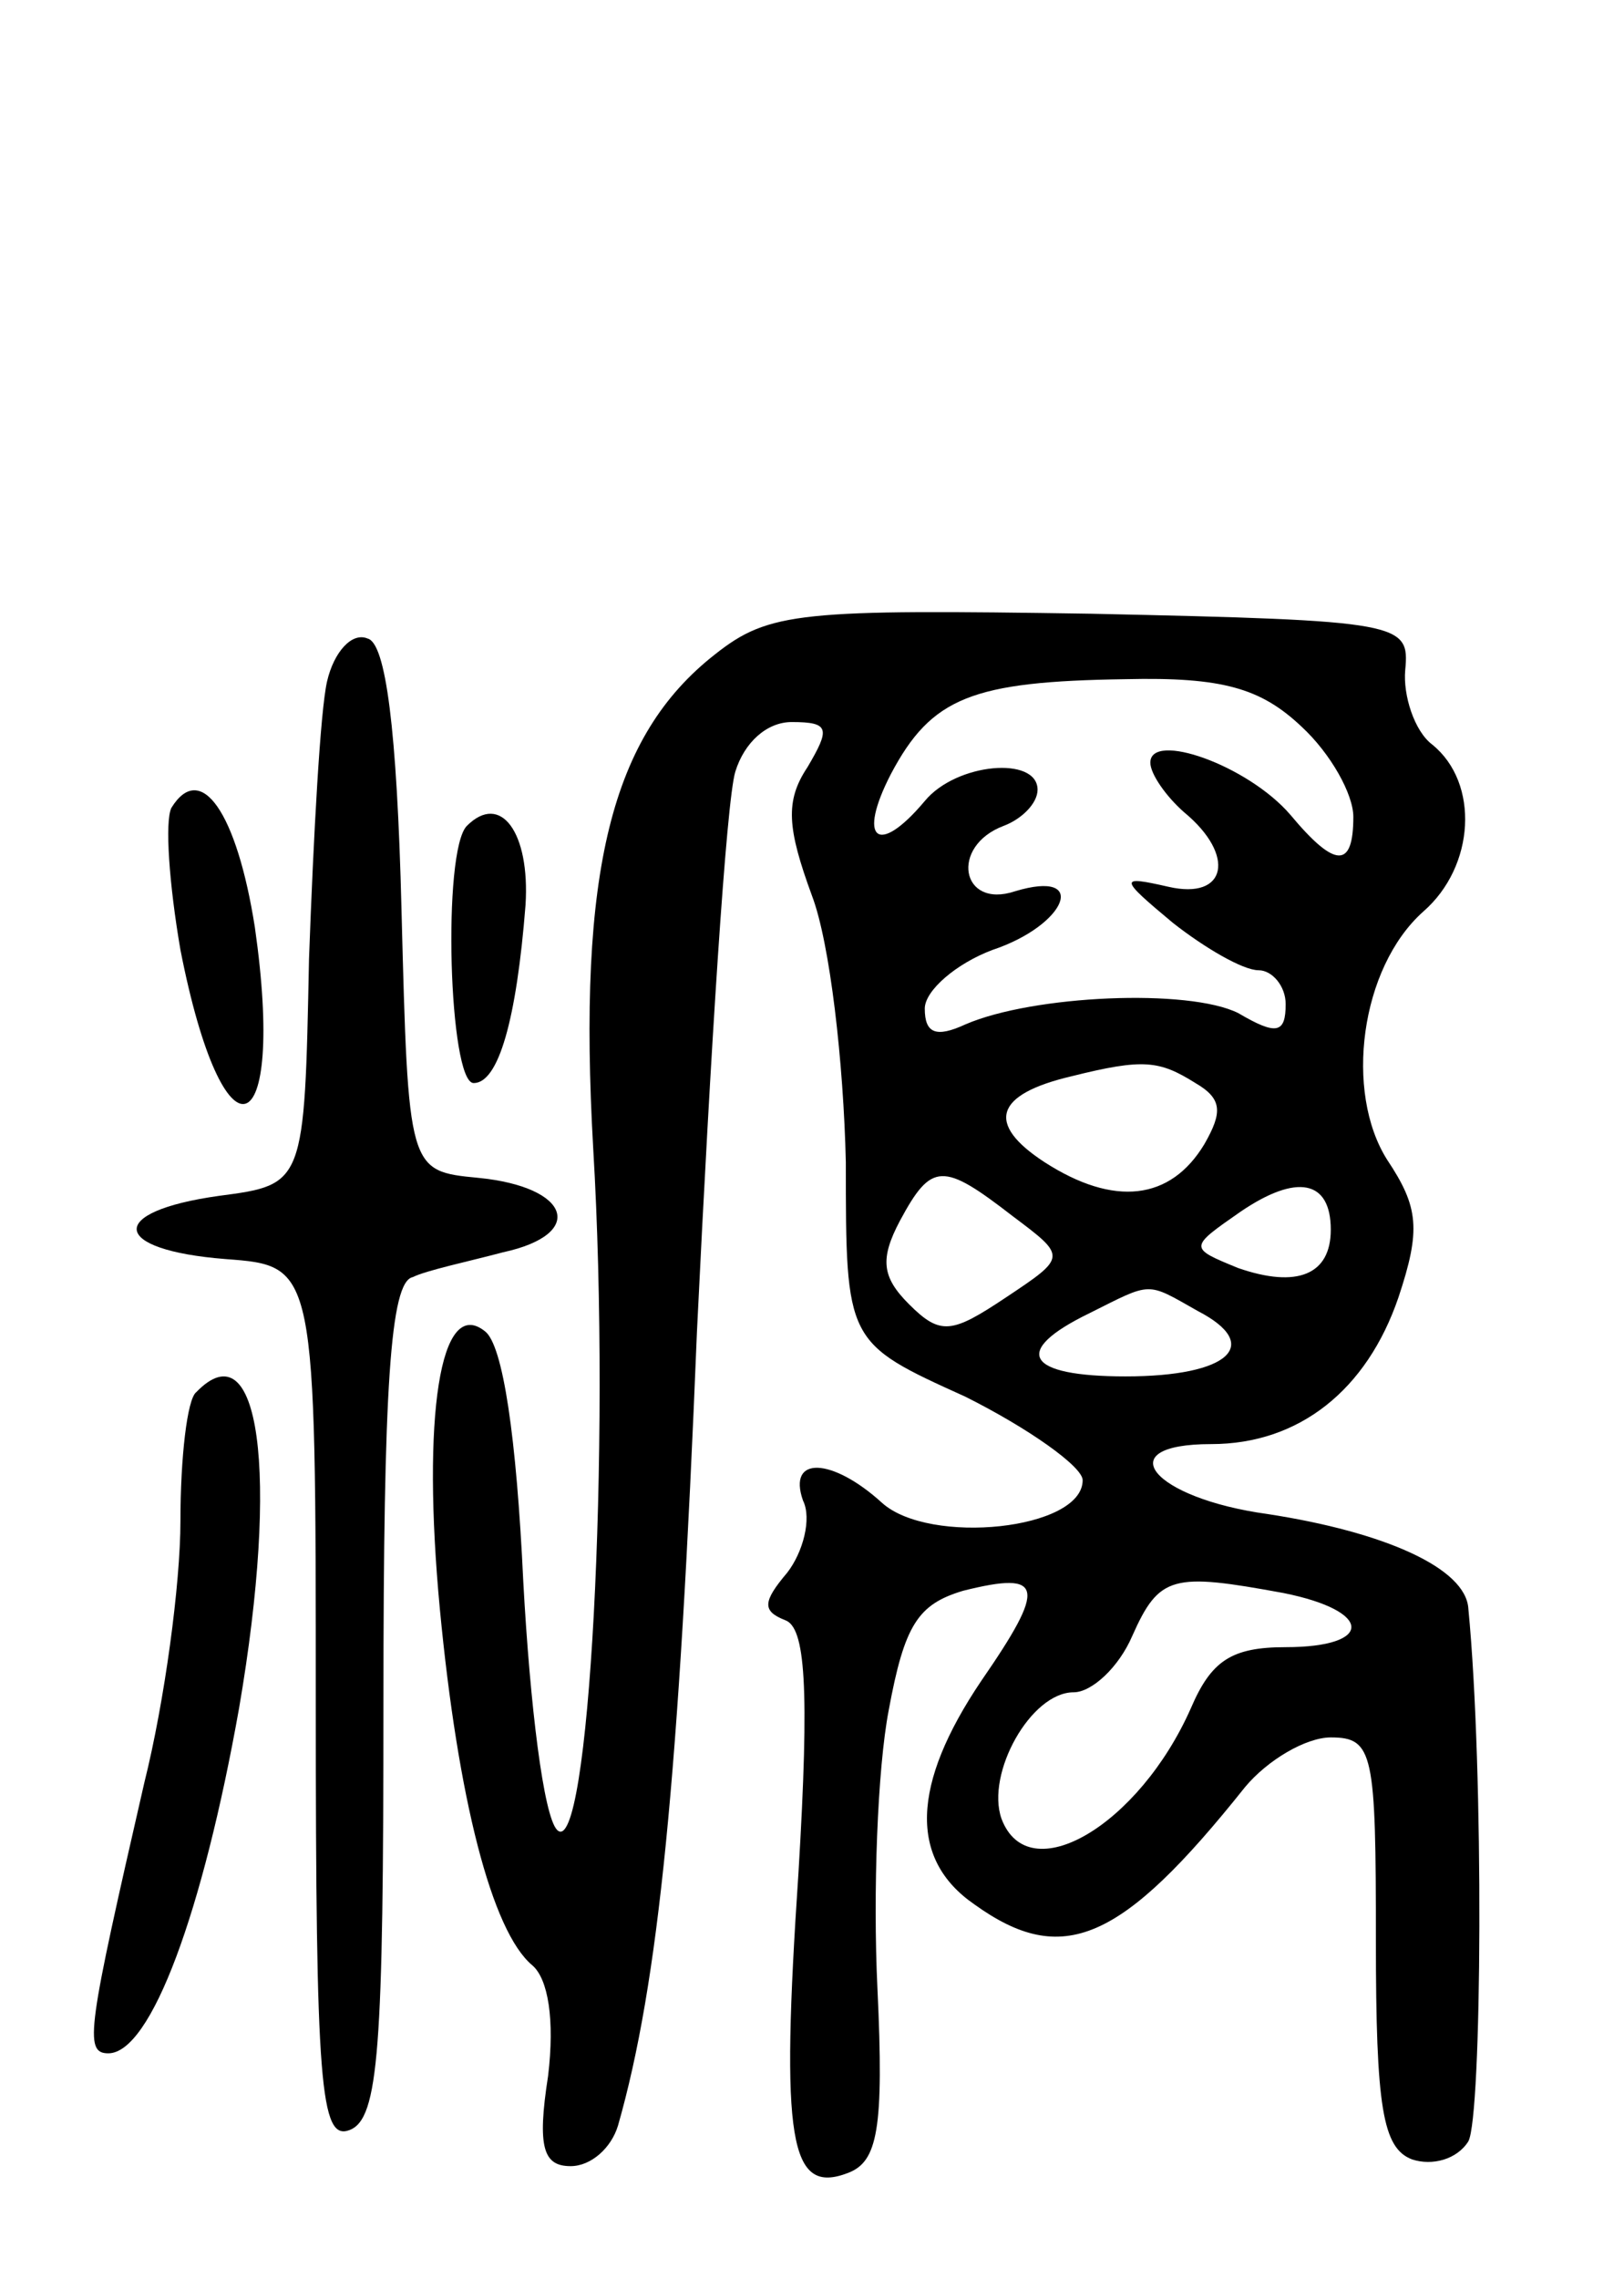
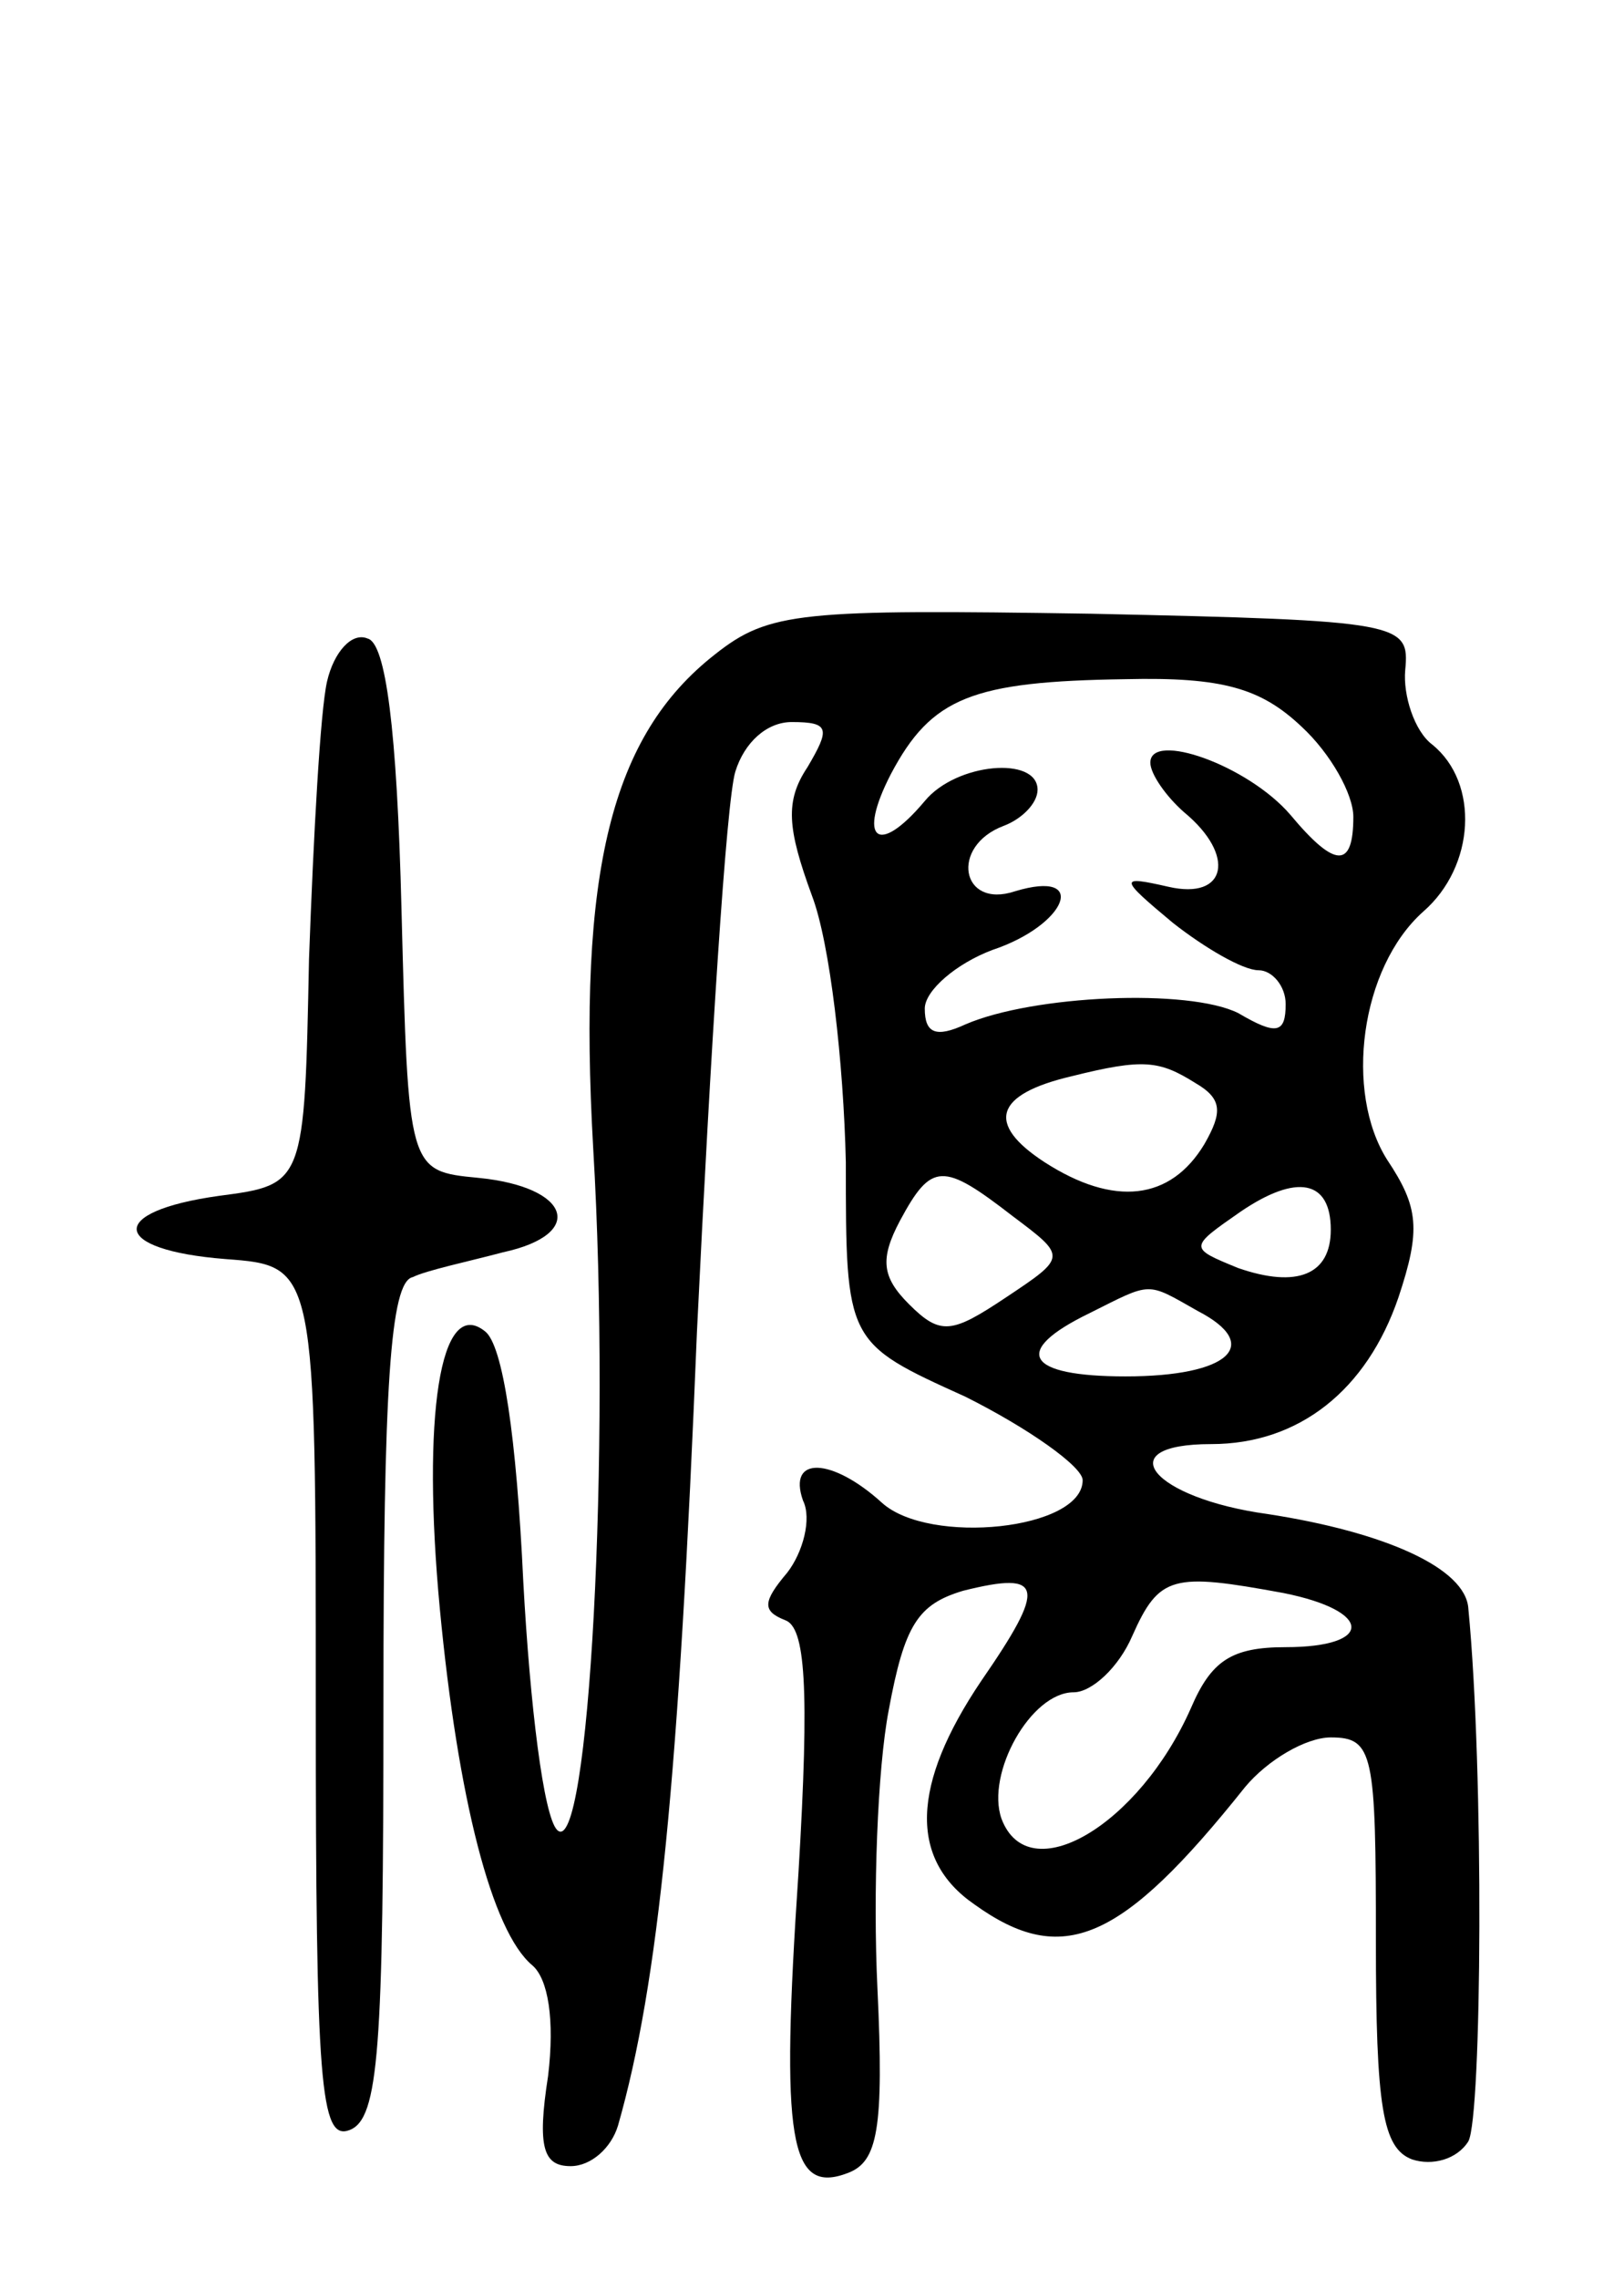
<svg xmlns="http://www.w3.org/2000/svg" version="1.0" width="72" height="101" viewBox="0 0 72 101">
  <g transform="translate(0,101) scale(0.1,-0.1)">
    <path d="M317 720 c-46 -36 -61 -96 -54 -219 8 -134 -2 -316 -16 -302 -6 6 -12 55 -15 110 -3 64 -9 105 -17 111 -20 16 -28 -38 -20 -123 8 -84 23 -143 41 -158 7 -6 10 -24 7 -49 -5 -32 -2 -40 10 -40 9 0 18 8 21 18 18 63 27 154 35 352 6 124 13 235 17 248 4 13 14 22 25 22 17 0 17 -3 7 -20 -10 -15 -9 -27 2 -57 8 -21 14 -74 15 -118 0 -80 0 -80 53 -104 28 -14 52 -31 52 -37 0 -22 -68 -29 -89 -10 -22 20 -42 21 -35 1 4 -8 0 -23 -7 -32 -11 -13 -11 -17 -1 -21 9 -3 11 -29 6 -112 -8 -119 -4 -143 22 -133 13 5 16 19 13 82 -2 42 0 97 5 123 7 38 13 47 33 53 36 9 37 2 8 -40 -31 -46 -32 -79 -3 -99 39 -28 65 -17 120 52 10 12 27 22 38 22 19 0 20 -7 20 -90 0 -74 3 -92 16 -97 9 -3 20 0 25 8 6 11 7 164 0 236 -1 18 -37 34 -89 42 -51 7 -71 31 -25 31 39 0 69 24 83 65 10 30 9 40 -5 61 -19 30 -12 85 16 110 23 20 25 57 4 74 -8 6 -13 22 -12 33 2 21 -1 22 -139 25 -129 2 -143 1 -167 -18z m260 -32 c13 -12 23 -30 23 -40 0 -23 -8 -23 -28 1 -19 22 -62 37 -62 23 0 -5 7 -15 15 -22 23 -19 19 -39 -7 -33 -22 5 -22 4 2 -16 14 -11 31 -21 38 -21 6 0 12 -7 12 -15 0 -13 -4 -14 -21 -4 -22 11 -91 8 -121 -5 -13 -6 -18 -4 -18 7 0 8 14 20 30 26 33 11 43 36 10 26 -24 -8 -29 20 -5 29 8 3 15 10 15 16 0 15 -36 12 -50 -5 -21 -25 -30 -17 -15 12 18 34 36 41 104 42 43 1 60 -4 78 -21z m-47 -158 c12 -7 12 -13 4 -27 -15 -25 -40 -28 -71 -8 -26 17 -22 30 12 38 32 8 39 7 55 -3z m-81 -59 c24 -18 24 -18 -3 -36 -24 -16 -29 -17 -43 -3 -12 12 -13 20 -4 37 14 26 19 26 50 2z m141 -6 c0 -20 -15 -26 -41 -17 -22 9 -22 9 1 25 25 17 40 14 40 -8z m-59 -36 c29 -15 14 -29 -32 -29 -44 0 -51 11 -16 28 28 14 25 14 48 1z m38 -125 c40 -8 40 -24 1 -24 -24 0 -33 -6 -42 -27 -23 -52 -72 -81 -84 -49 -7 20 13 56 32 56 8 0 20 11 26 25 12 27 18 28 67 19z" />
    <path d="M145 708 c-3 -13 -6 -68 -8 -123 -2 -100 -2 -100 -40 -105 -50 -7 -48 -24 3 -28 40 -3 40 -3 40 -197 0 -169 2 -194 15 -189 13 5 15 36 15 190 0 139 3 186 13 188 6 3 25 7 40 11 37 8 30 29 -11 33 -31 3 -31 3 -34 119 -2 80 -7 118 -15 120 -7 3 -15 -6 -18 -19z" />
-     <path d="M76 652 c-3 -6 -1 -34 4 -63 19 -97 47 -88 33 10 -8 51 -24 74 -37 53z" />
-     <path d="M207 644 c-11 -11 -8 -114 3 -114 11 0 19 28 23 79 2 32 -11 50 -26 35z" />
-     <path d="M87 393 c-4 -3 -7 -29 -7 -57 0 -28 -7 -80 -16 -116 -25 -109 -27 -120 -16 -120 19 0 42 63 58 153 18 105 9 169 -19 140z" />
  </g>
</svg>